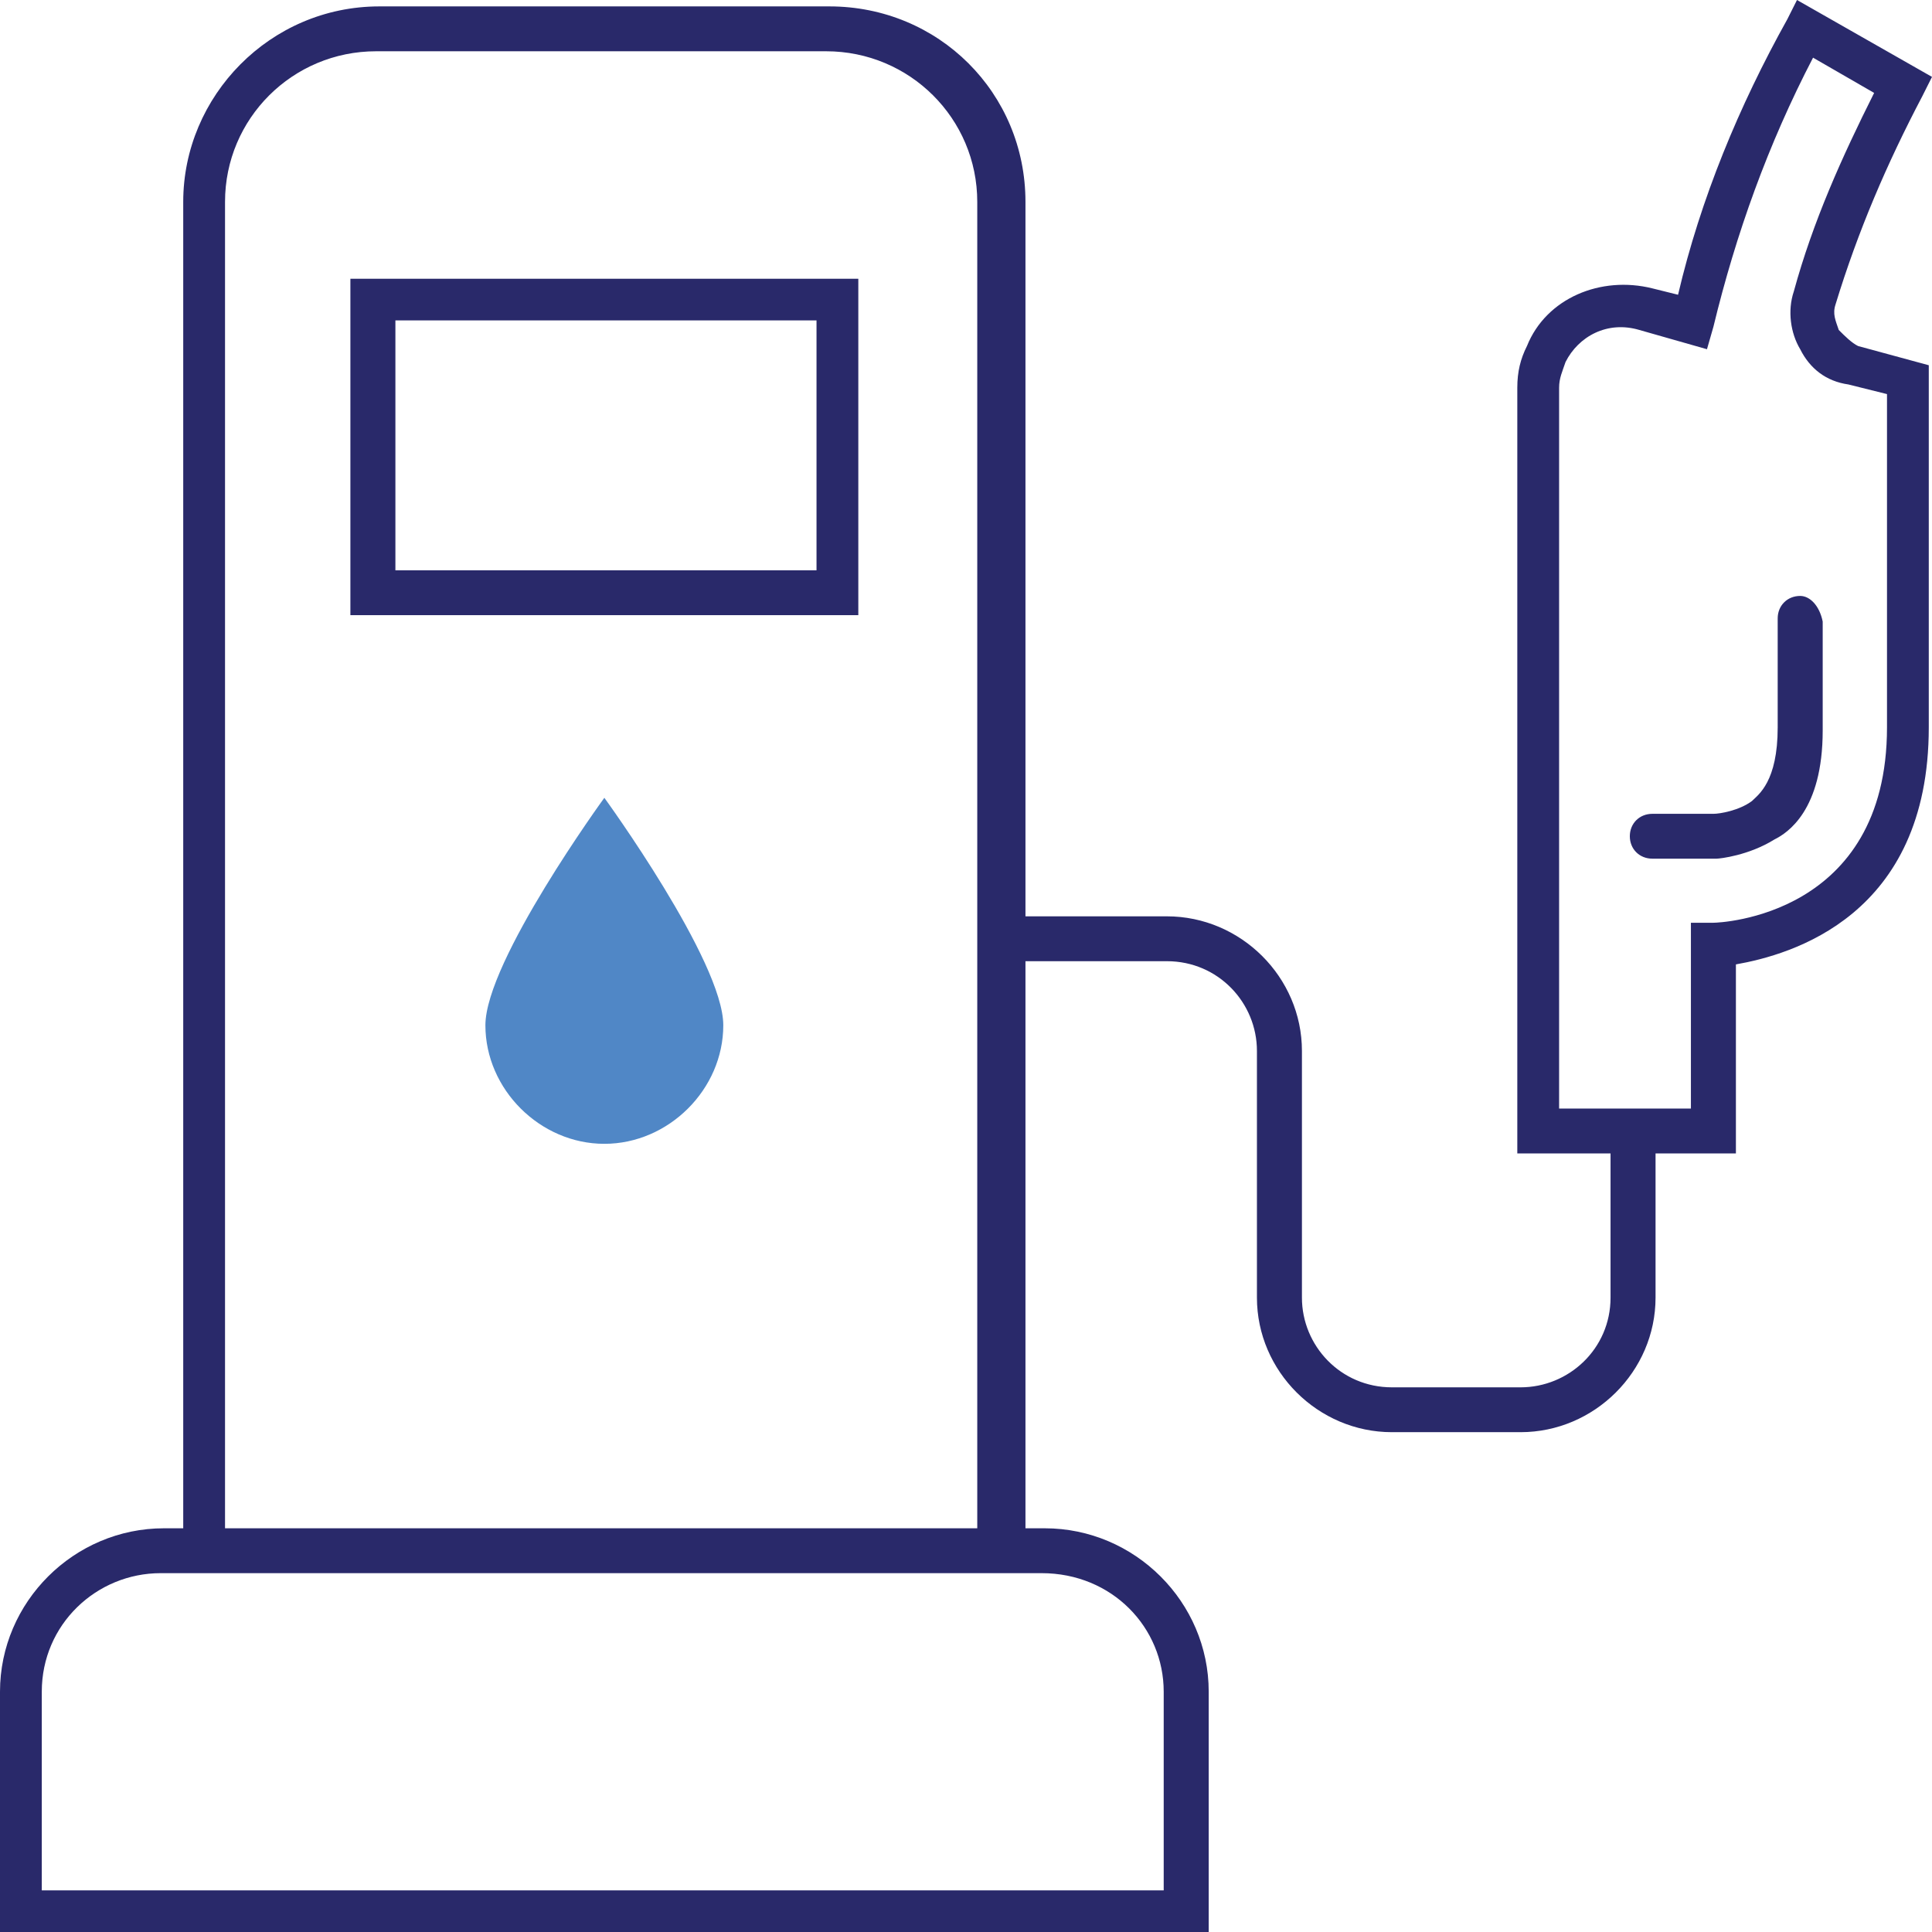
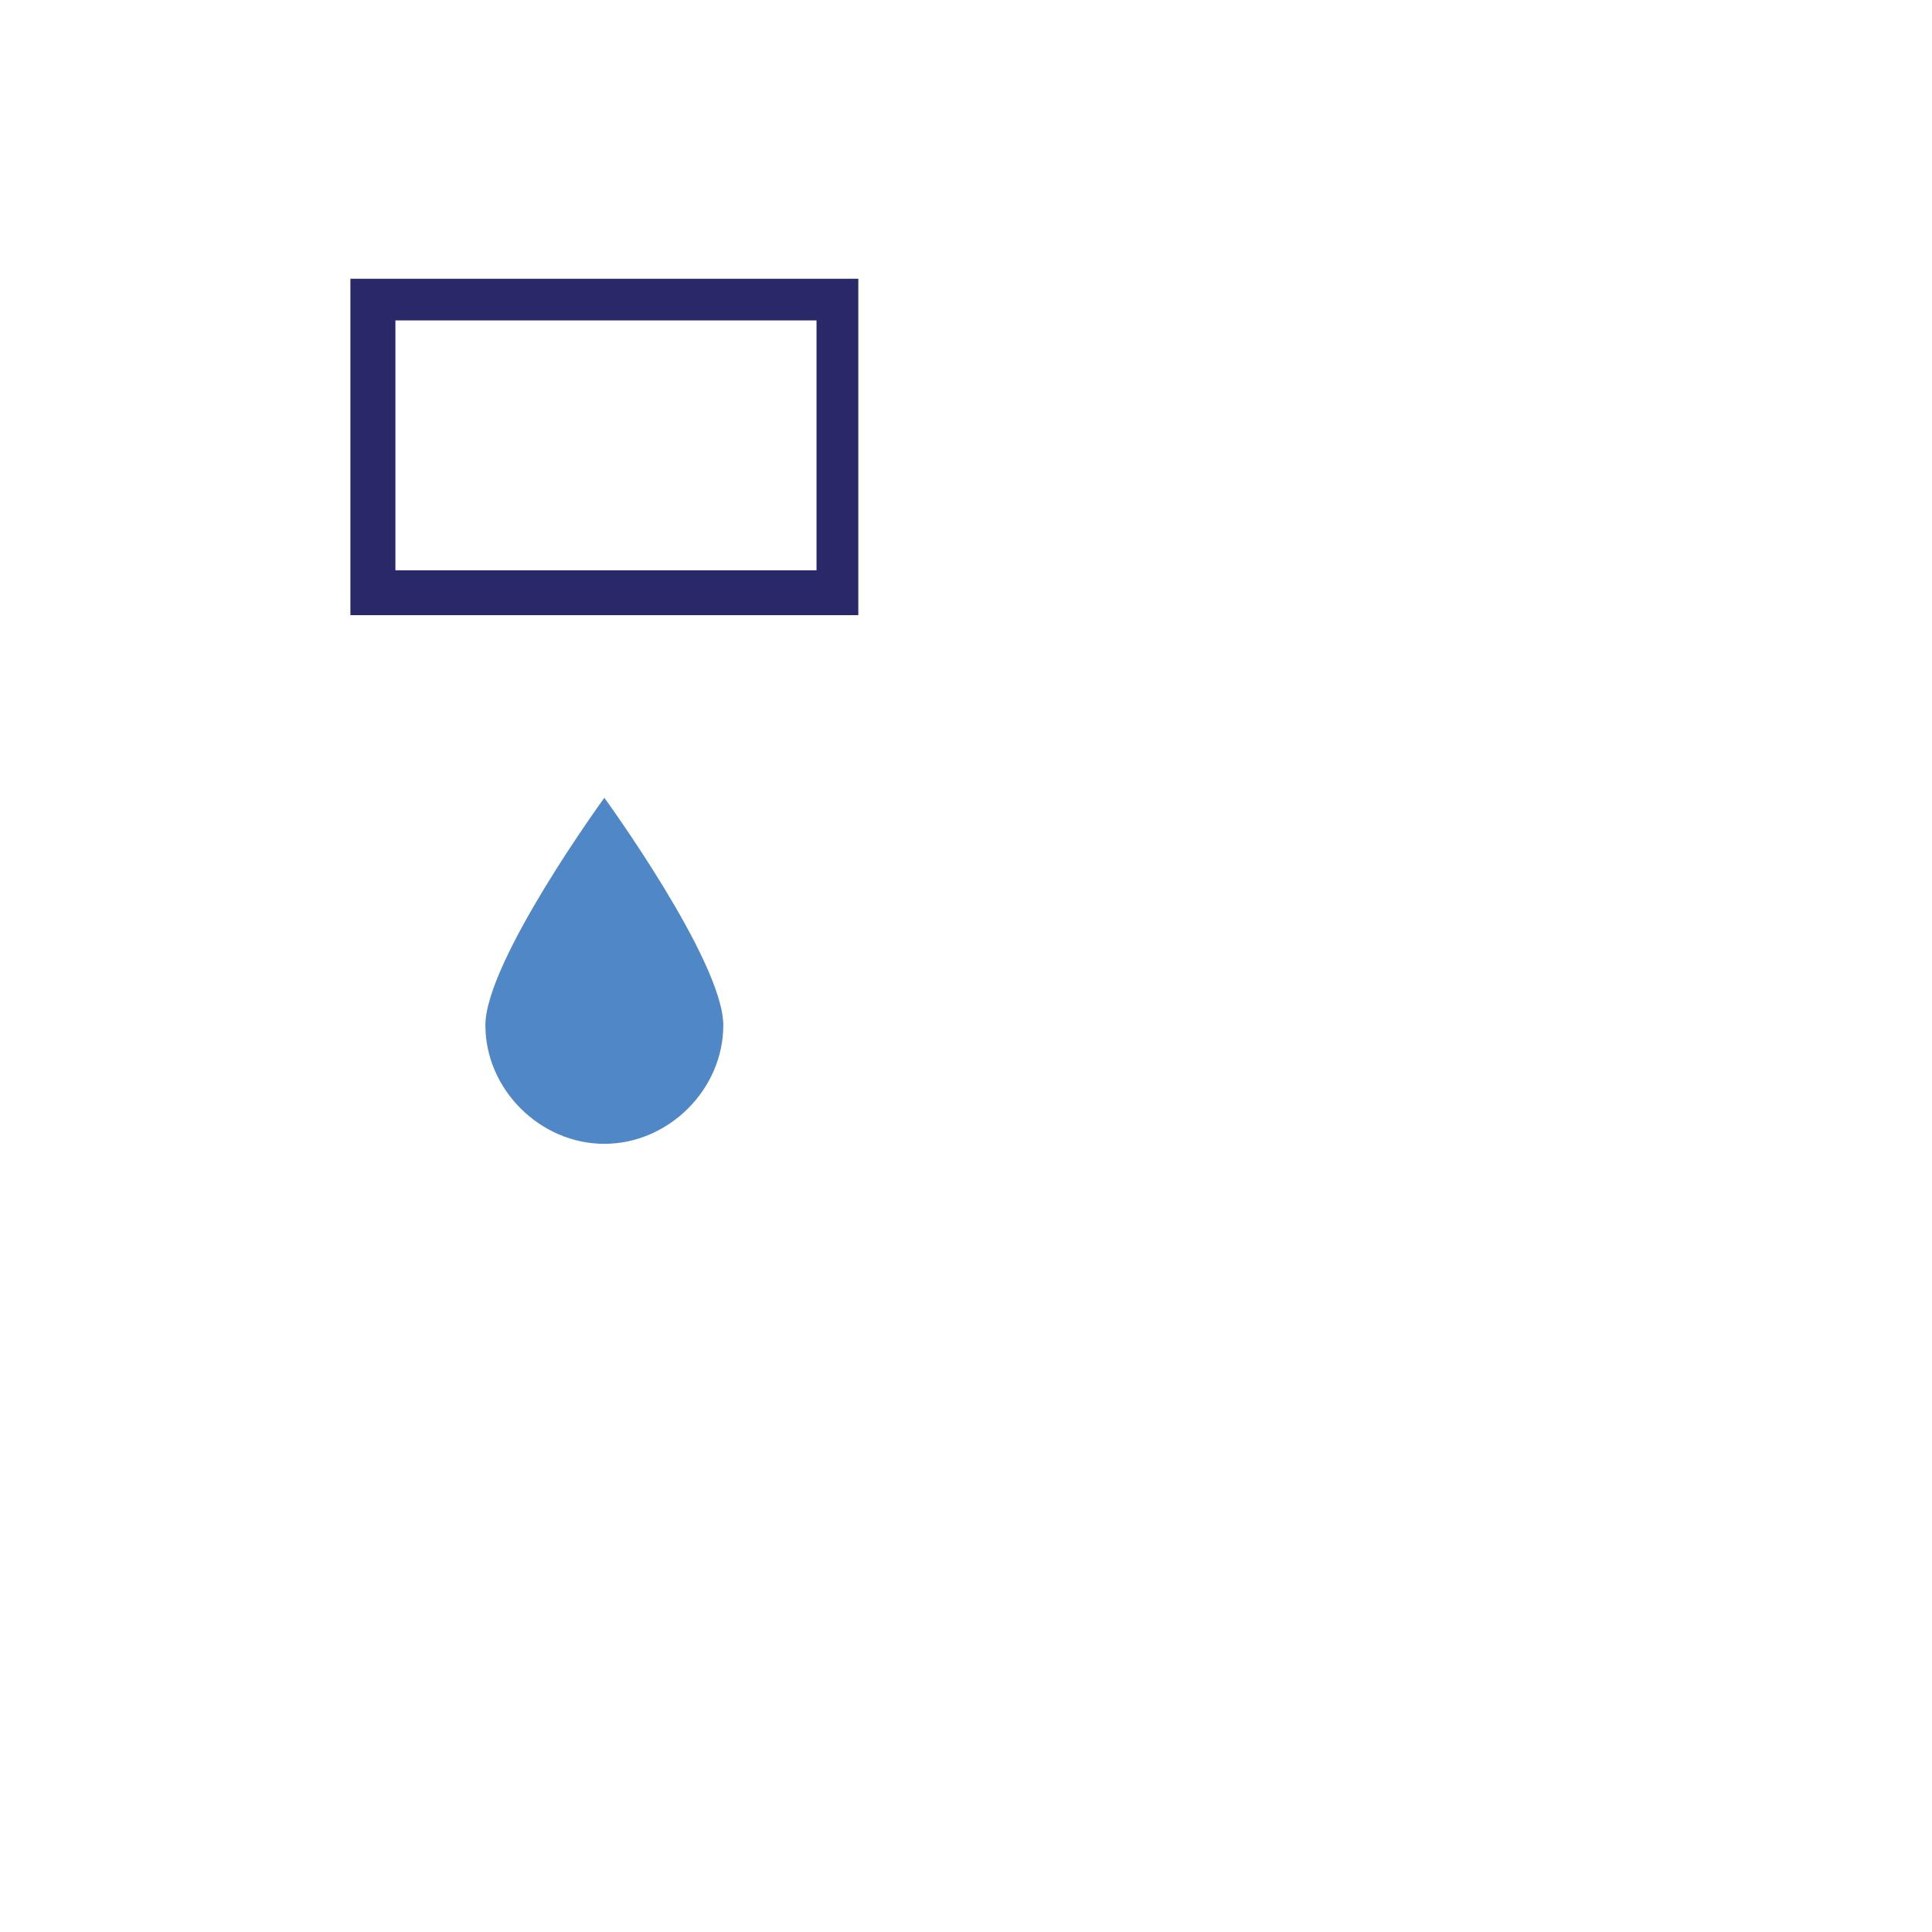
<svg xmlns="http://www.w3.org/2000/svg" width="99" height="99" viewBox="0 0 99 99" fill="none">
  <path d="M37.063 52.537C37.063 49.254 30.968 40.881 30.968 40.881C30.968 40.881 24.873 49.254 24.873 52.537C24.873 55.821 27.674 58.612 30.968 58.612C34.263 58.612 37.063 55.821 37.063 52.537Z" fill="#5087C6" />
  <path d="M17.955 31.522H43.982V14.284H17.955V31.522ZM20.261 16.418H41.84V29.224H20.261V16.418Z" fill="#29296A" />
-   <path d="M92.246 30.537C91.587 30.537 91.093 31.03 91.093 31.687V37.269C91.093 40.06 90.105 40.716 89.775 41.045C89.117 41.537 88.128 41.702 87.799 41.702H84.669C84.01 41.702 83.516 42.194 83.516 42.851C83.516 43.508 84.01 44 84.669 44H87.963C88.128 44 89.611 43.836 90.928 43.015C91.587 42.687 93.399 41.537 93.399 37.433V31.851C93.235 31.03 92.74 30.537 92.246 30.537Z" fill="#29296A" />
-   <path d="M94.223 16.91C94.058 16.418 93.894 16.09 94.058 15.597C95.211 11.821 96.694 8.373 98.506 4.925L99 3.94L92.082 0L91.587 0.985C89.117 5.418 87.14 10.179 85.987 15.104L84.669 14.776C82.033 14.119 79.233 15.269 78.245 17.731C77.915 18.388 77.75 19.045 77.75 19.866V59.105H82.528V66.493C82.528 69.119 80.386 71.09 77.915 71.09H71.326C68.691 71.09 66.714 68.955 66.714 66.493V53.851C66.714 50.075 63.584 46.955 59.795 46.955H52.547V10.343C52.547 4.761 48.1 0.328 42.499 0.328H19.438C13.837 0.328 9.389 4.925 9.389 10.343V78.313H8.401C3.789 78.313 0 82.09 0 86.687V99H61.937V86.687C61.937 82.09 58.148 78.313 53.536 78.313H52.547V49.254H59.795C62.431 49.254 64.408 51.388 64.408 53.851V66.493C64.408 70.269 67.537 73.388 71.326 73.388H77.915C81.704 73.388 84.834 70.269 84.834 66.493V59.105H88.952V49.418C91.752 48.925 98.835 46.955 98.835 37.269V18.716L95.211 17.731C94.882 17.567 94.552 17.239 94.223 16.91ZM59.631 86.687V96.866H2.141V86.687C2.141 83.239 4.942 80.612 8.236 80.612H53.371C56.995 80.612 59.631 83.403 59.631 86.687ZM11.531 78.313V10.343C11.531 6.075 14.99 2.627 19.273 2.627H42.334C46.617 2.627 50.077 6.075 50.077 10.343V78.313H11.531ZM96.694 37.269C96.694 46.955 88.128 47.284 87.799 47.284H86.646V56.806H79.892V19.866C79.892 19.373 80.057 19.045 80.221 18.552C80.88 17.239 82.363 16.418 84.01 16.91L87.469 17.895L87.799 16.746C88.952 11.985 90.599 7.388 92.905 2.955L96.035 4.761C94.388 8.045 92.905 11.328 91.917 14.94C91.587 15.925 91.752 17.075 92.246 17.895C92.74 18.881 93.564 19.537 94.717 19.701L96.694 20.194V37.269Z" fill="#29296A" />
</svg>